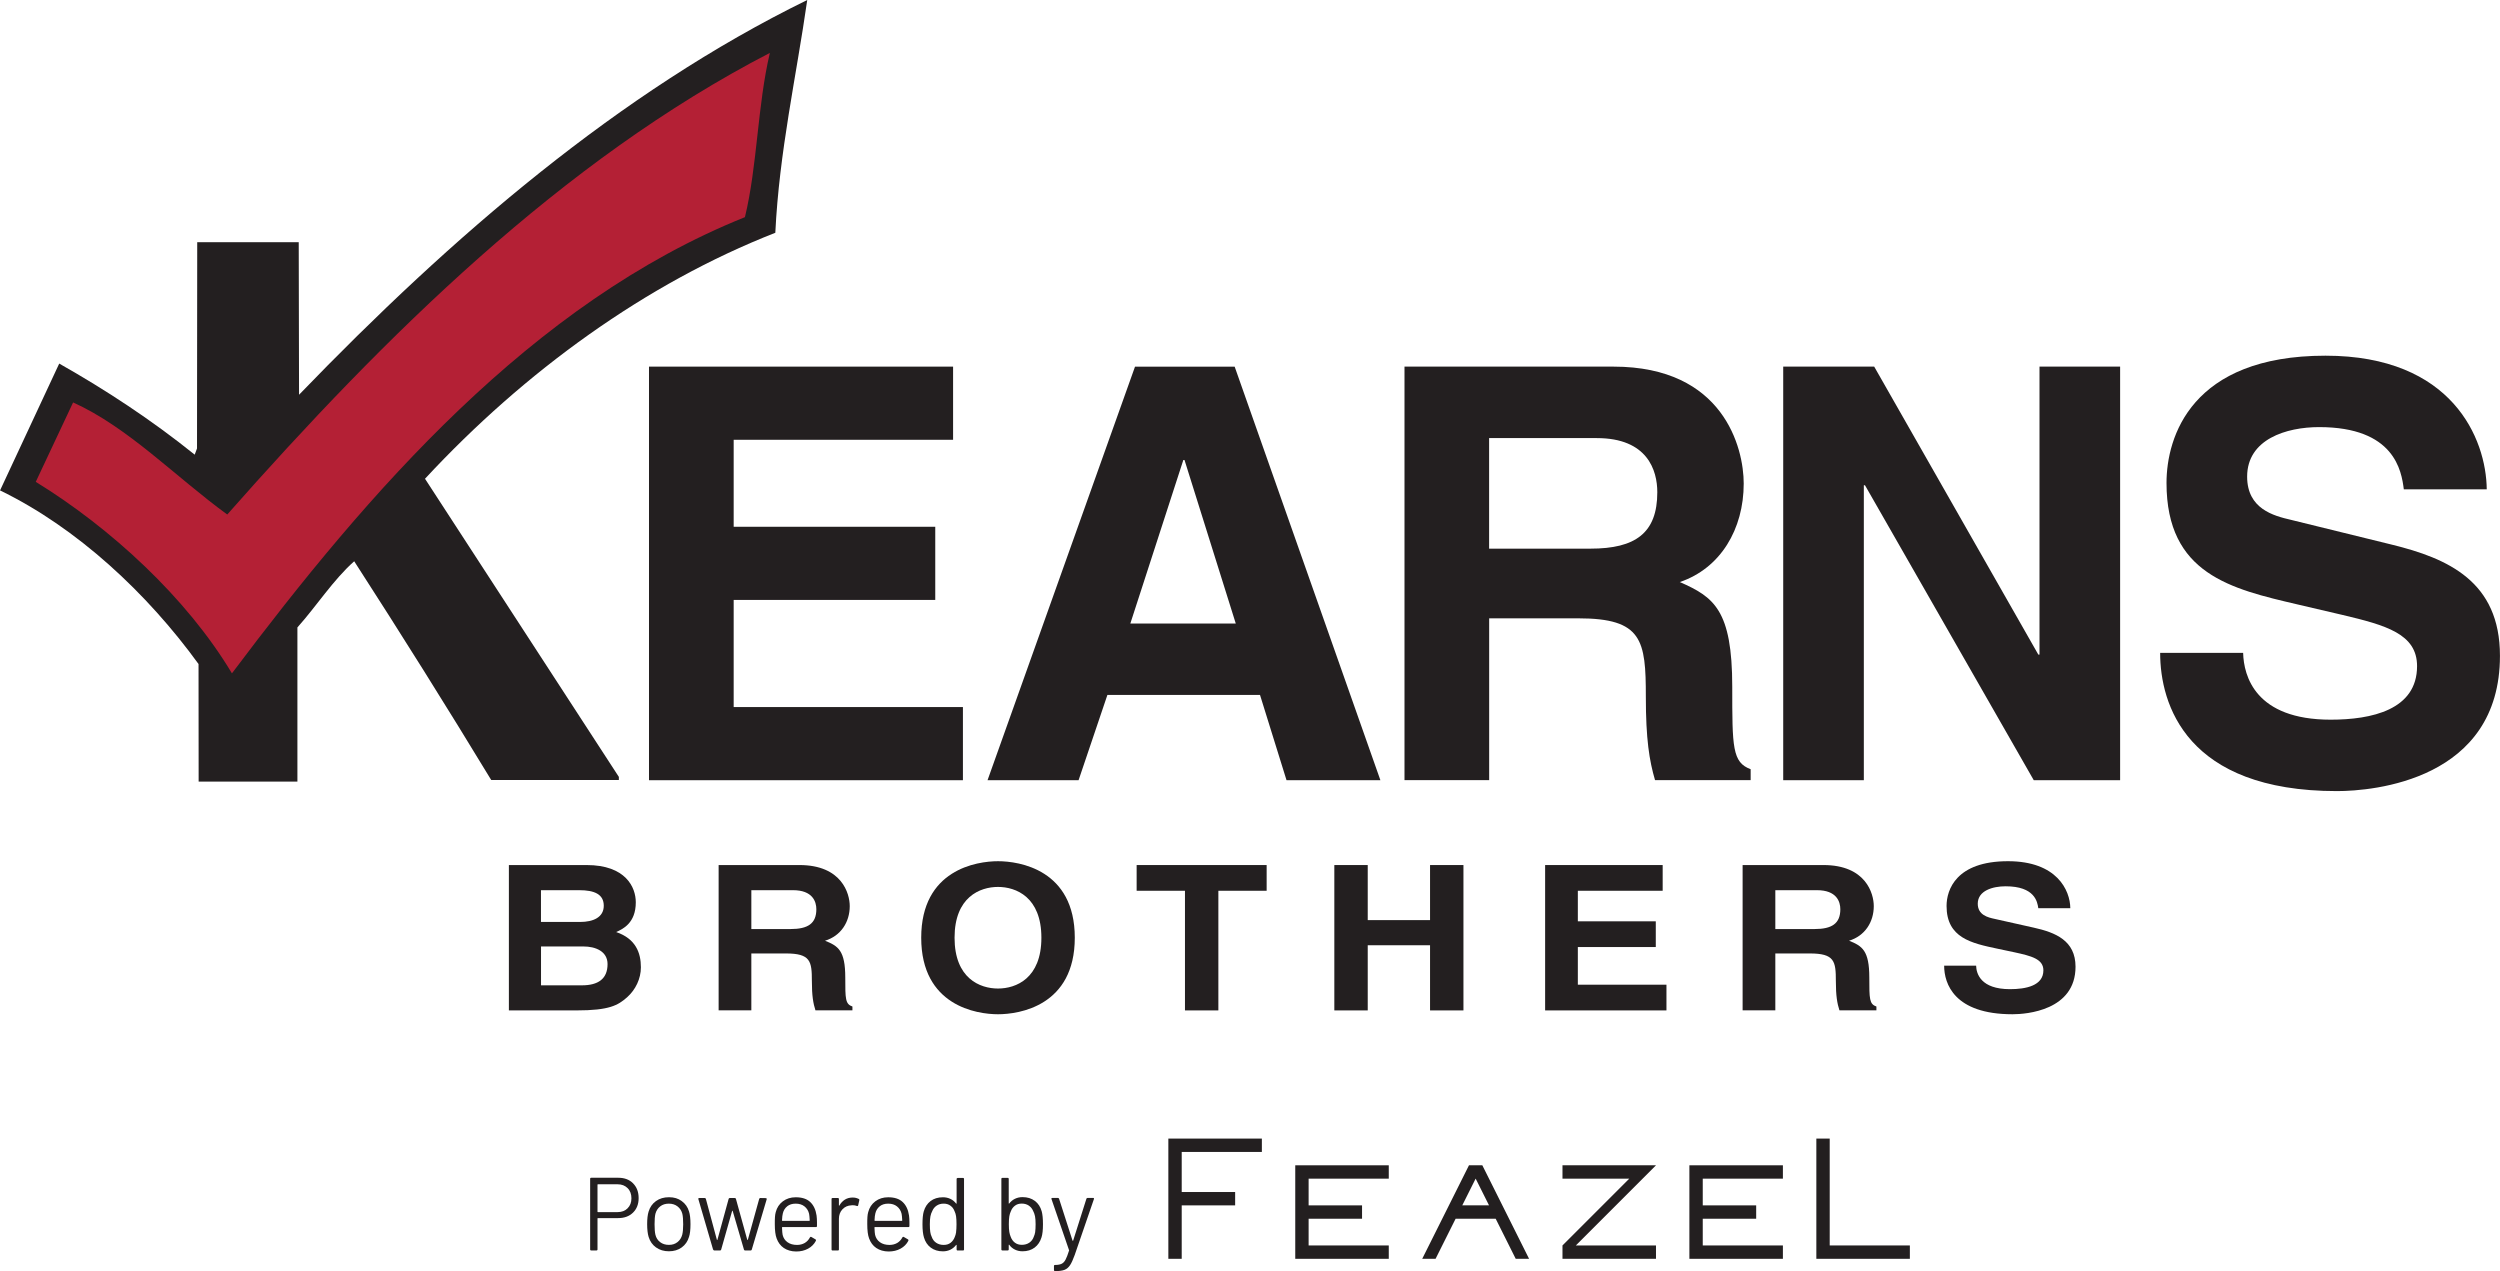
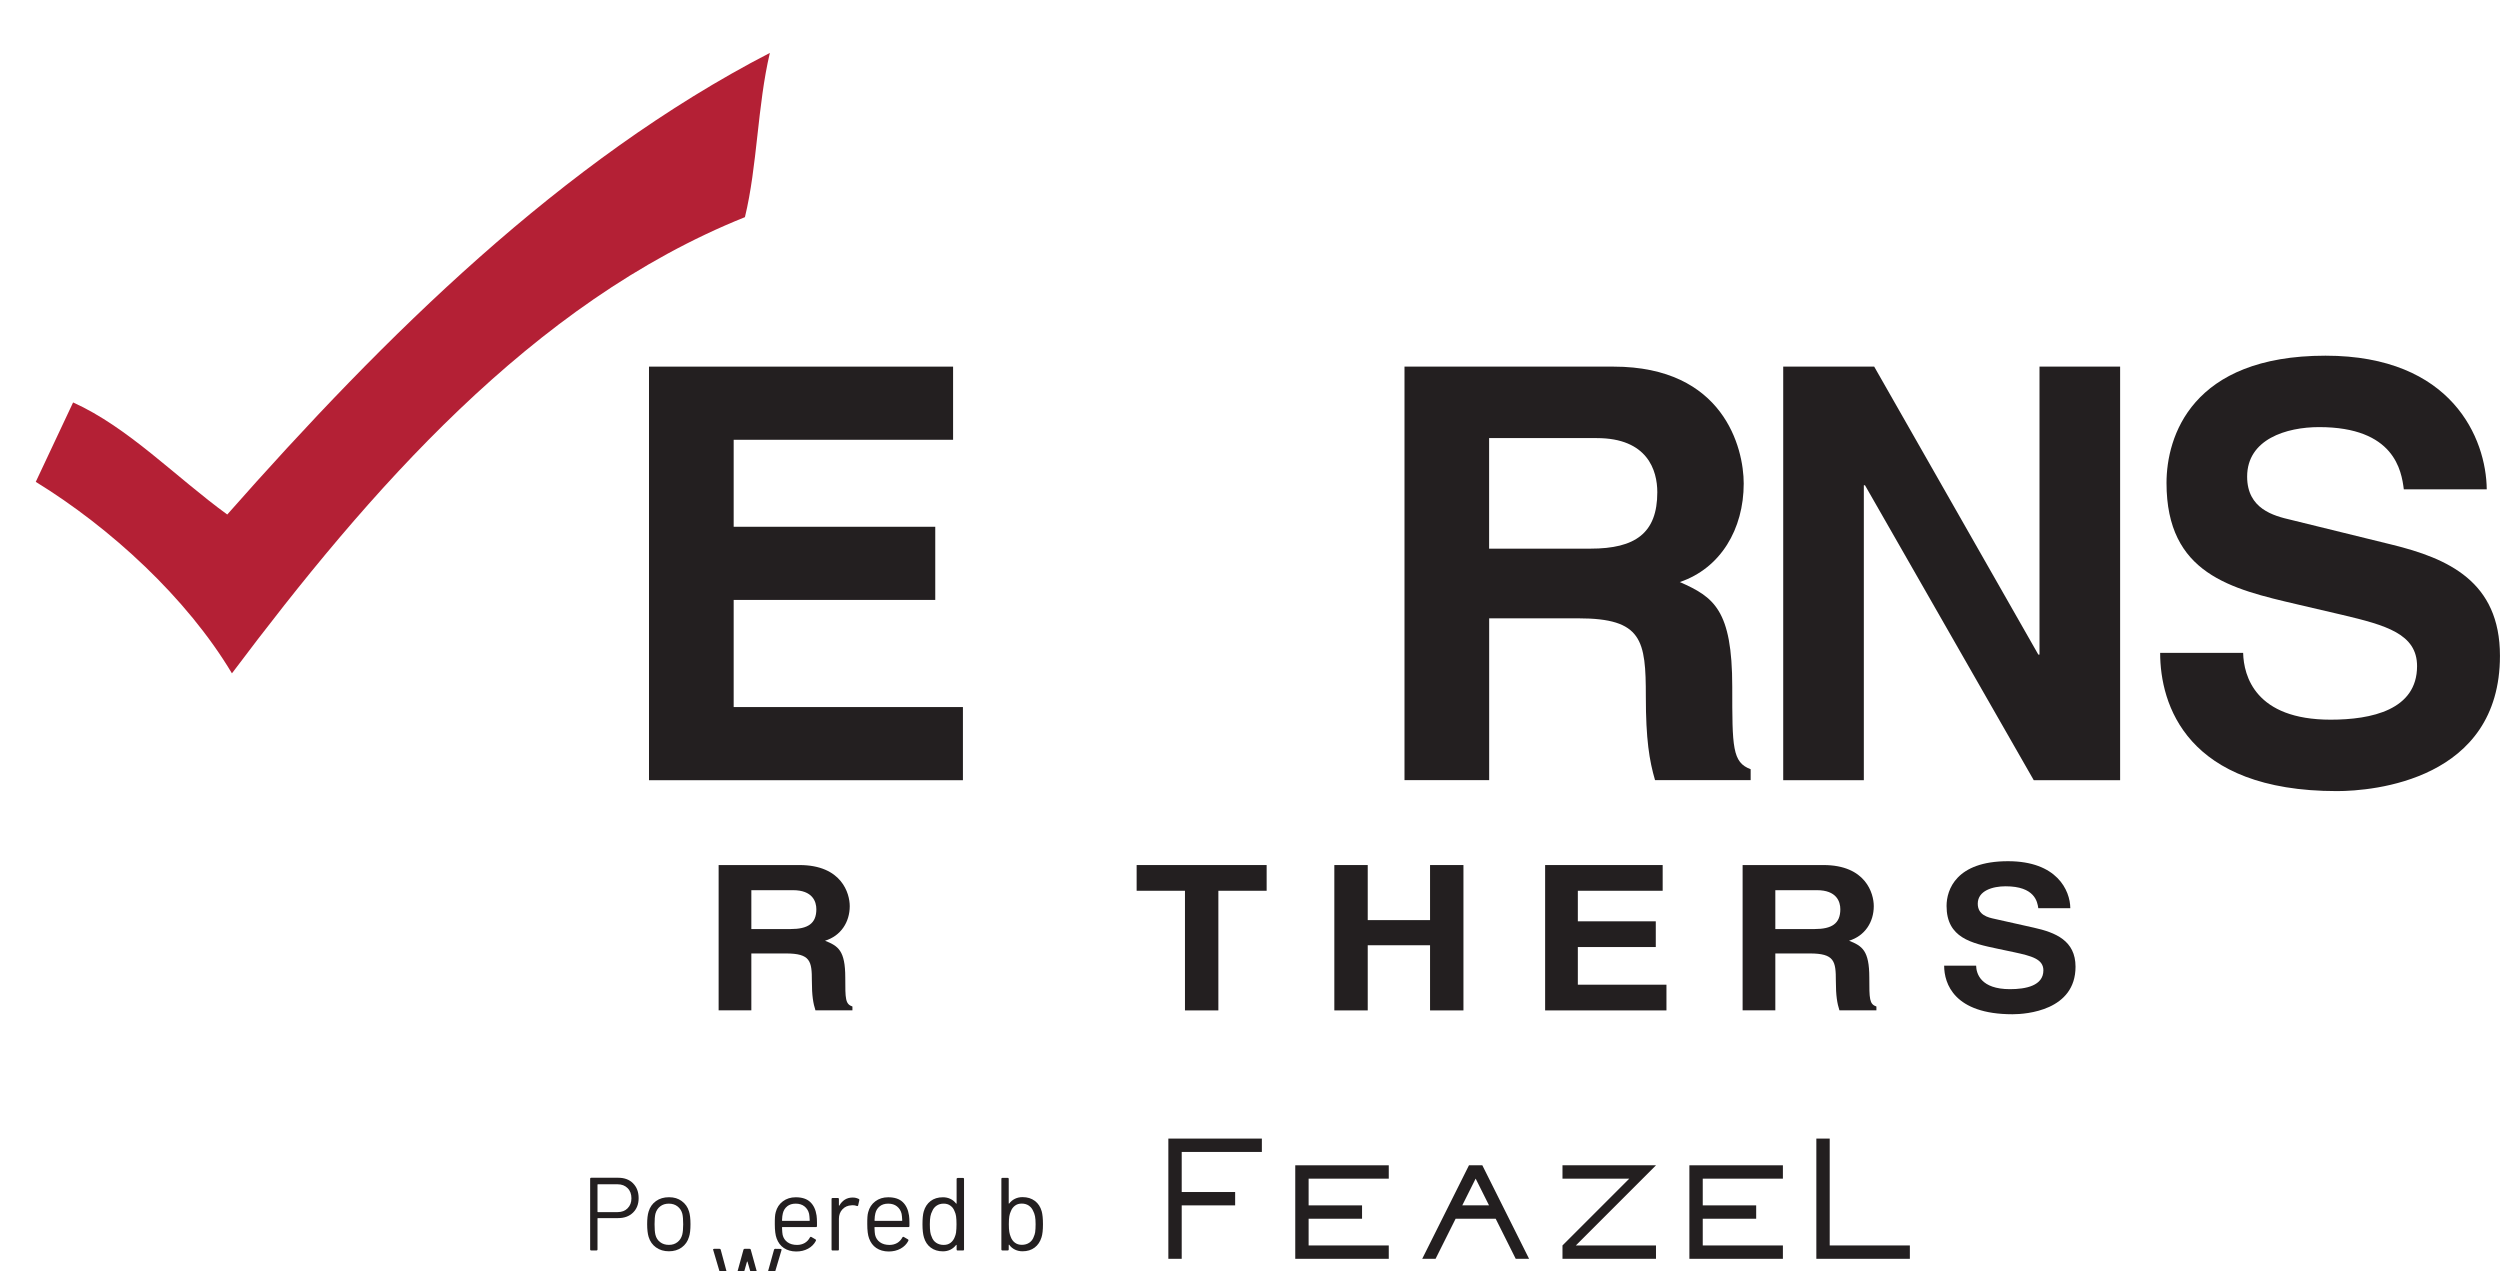
<svg xmlns="http://www.w3.org/2000/svg" id="Layer_2" data-name="Layer 2" viewBox="0 0 475.35 241.71">
  <defs>
    <style>
      .cls-1 {
        fill: #b42035;
      }

      .cls-1, .cls-2 {
        stroke-width: 0px;
      }

      .cls-2 {
        fill: #231f20;
      }
    </style>
  </defs>
  <g id="Layer_1-2" data-name="Layer 1">
    <g>
      <g>
        <path class="cls-2" d="M120.38,225.01c.7.71,1.05,1.64,1.05,2.8s-.36,2.06-1.07,2.76c-.72.7-1.66,1.04-2.83,1.04h-3.84c-.05,0-.08.03-.08.08v5.87c0,.13-.07.2-.2.2h-1c-.13,0-.2-.07-.2-.2v-13.42c0-.13.07-.2.2-.2h5.18c1.16,0,2.09.36,2.79,1.06ZM119.33,229.74c.49-.48.73-1.11.73-1.9s-.24-1.45-.73-1.93c-.49-.49-1.12-.73-1.89-.73h-3.75c-.05,0-.08.03-.08.08v5.13c0,.05.03.08.08.08h3.75c.78,0,1.41-.24,1.89-.72Z" />
        <path class="cls-2" d="M124.75,237.2c-.68-.49-1.16-1.16-1.42-2.01-.18-.6-.28-1.41-.28-2.42s.09-1.81.28-2.41c.25-.84.72-1.5,1.4-1.99.68-.49,1.51-.73,2.48-.73s1.74.24,2.41.73c.68.49,1.14,1.14,1.39,1.97.18.56.28,1.37.28,2.42s-.09,1.87-.28,2.42c-.25.85-.71,1.52-1.39,2.01-.68.49-1.49.73-2.43.73s-1.76-.24-2.44-.73ZM128.81,236.18c.45-.35.75-.82.91-1.41.12-.47.18-1.14.18-1.99s-.05-1.53-.16-1.99c-.16-.59-.46-1.06-.92-1.41-.45-.35-1-.52-1.65-.52s-1.19.17-1.64.52c-.45.35-.75.82-.91,1.41-.11.46-.16,1.12-.16,1.99s.05,1.53.16,1.99c.14.59.44,1.06.9,1.41.45.35,1.01.52,1.67.52s1.17-.17,1.62-.52Z" />
-         <path class="cls-2" d="M135.59,237.61l-2.8-9.6-.02-.06c0-.11.07-.16.2-.16h1.03c.12,0,.19.06.22.18l2.09,7.77s.03.04.05.04.04-.01.05-.04l2.13-7.77c.03-.12.1-.18.22-.18h.95c.12,0,.19.05.22.16l2.15,7.77s.03.04.06.04.05-.01.06-.04l2.15-7.75c.03-.12.1-.18.22-.18l1.03.02c.07,0,.12.02.15.06.03.04.04.09.03.16l-2.84,9.58c-.04.11-.11.16-.22.16h-1.04c-.11,0-.18-.05-.22-.16l-2.15-7.37s-.03-.04-.05-.04-.04.01-.05.04l-2.09,7.37c-.04.11-.11.16-.22.16h-1.06c-.11,0-.18-.05-.22-.16Z" />
+         <path class="cls-2" d="M135.59,237.61c0-.11.07-.16.2-.16h1.03c.12,0,.19.06.22.18l2.09,7.77s.03.04.05.04.04-.01.05-.04l2.13-7.77c.03-.12.1-.18.22-.18h.95c.12,0,.19.05.22.16l2.15,7.77s.03.04.06.04.05-.01.06-.04l2.15-7.75c.03-.12.1-.18.22-.18l1.03.02c.07,0,.12.02.15.06.03.04.04.09.03.16l-2.84,9.58c-.04.11-.11.16-.22.16h-1.04c-.11,0-.18-.05-.22-.16l-2.15-7.37s-.03-.04-.05-.04-.04.01-.05.04l-2.09,7.37c-.04.11-.11.16-.22.16h-1.06c-.11,0-.18-.05-.22-.16Z" />
        <path class="cls-2" d="M155.34,232.49v.63c0,.13-.07.2-.2.2h-6.37c-.05,0-.08.03-.08.08.03.72.07,1.19.12,1.4.14.59.45,1.06.93,1.4.47.34,1.08.51,1.81.51.55,0,1.04-.13,1.46-.37.42-.25.75-.6.99-1.06.08-.12.17-.14.28-.08l.77.45c.11.07.13.16.08.28-.33.63-.82,1.13-1.48,1.49-.66.36-1.41.54-2.27.54-.93-.01-1.71-.24-2.35-.67-.63-.43-1.08-1.04-1.36-1.81-.24-.63-.35-1.54-.35-2.72,0-.55,0-1,.03-1.35.02-.35.07-.66.15-.94.22-.85.67-1.54,1.35-2.05.68-.51,1.49-.77,2.45-.77,1.2,0,2.12.3,2.76.91.64.6,1.04,1.46,1.2,2.56.05.37.08.83.08,1.38ZM149.69,229.36c-.43.34-.71.79-.84,1.35-.08.28-.13.72-.16,1.34,0,.05.03.08.08.08h5.11c.05,0,.08-.03.08-.08-.03-.59-.07-1.01-.12-1.26-.14-.59-.44-1.06-.88-1.41-.44-.35-1-.52-1.67-.52s-1.18.17-1.61.5Z" />
        <path class="cls-2" d="M163.27,227.95c.11.05.14.14.12.26l-.22.97c-.04.13-.13.17-.26.12-.22-.09-.48-.14-.77-.14l-.26.02c-.68.03-1.25.28-1.7.76s-.67,1.09-.67,1.82v5.81c0,.13-.07.2-.2.2h-1c-.13,0-.2-.07-.2-.2v-9.58c0-.13.07-.2.2-.2h1c.13,0,.2.07.2.2v1.2s.01.06.03.07c.02,0,.04,0,.05-.03.28-.49.63-.86,1.05-1.13.43-.27.92-.4,1.49-.4.43,0,.81.09,1.12.26Z" />
        <path class="cls-2" d="M172.92,232.49v.63c0,.13-.07.2-.2.2h-6.37c-.05,0-.08.03-.08.08.03.72.07,1.19.12,1.4.14.59.45,1.06.93,1.4.47.34,1.08.51,1.81.51.55,0,1.04-.13,1.46-.37.42-.25.75-.6.99-1.06.08-.12.17-.14.28-.08l.77.45c.11.07.13.16.08.28-.33.63-.82,1.13-1.48,1.49-.66.36-1.41.54-2.27.54-.93-.01-1.71-.24-2.35-.67-.63-.43-1.08-1.04-1.36-1.81-.24-.63-.35-1.54-.35-2.72,0-.55,0-1,.03-1.35.02-.35.07-.66.15-.94.22-.85.67-1.54,1.35-2.05.68-.51,1.49-.77,2.45-.77,1.2,0,2.12.3,2.76.91.64.6,1.04,1.46,1.2,2.56.05.37.08.83.08,1.38ZM167.28,229.36c-.43.34-.71.79-.84,1.35-.08.28-.13.72-.16,1.34,0,.05.03.08.08.08h5.11c.05,0,.08-.03.08-.08-.03-.59-.07-1.01-.12-1.26-.14-.59-.44-1.06-.88-1.41-.44-.35-1-.52-1.67-.52s-1.18.17-1.61.5Z" />
        <path class="cls-2" d="M182.09,223.97h1.01c.13,0,.2.07.2.2v13.4c0,.13-.07.2-.2.2h-1.01c-.13,0-.2-.07-.2-.2v-.83s-.01-.04-.03-.05-.04,0-.07.03c-.29.38-.65.68-1.07.89-.43.21-.9.32-1.43.32-.92,0-1.69-.24-2.32-.71s-1.05-1.12-1.29-1.93c-.18-.59-.28-1.43-.28-2.5s.08-1.9.24-2.44c.24-.84.67-1.5,1.3-1.98s1.41-.72,2.35-.72c.51,0,.99.1,1.42.31.43.2.79.5,1.08.88.03.03.05.04.07.03.02,0,.03-.02.03-.05v-4.63c0-.13.07-.2.2-.2ZM181.79,234.26c.05-.35.08-.85.08-1.48s-.03-1.13-.08-1.49-.14-.68-.28-.96c-.16-.45-.42-.81-.78-1.07-.36-.27-.79-.4-1.29-.4-.53,0-.98.13-1.36.39-.38.26-.66.61-.83,1.05-.16.29-.27.61-.34.98-.07.36-.11.86-.11,1.51s.03,1.1.08,1.45.14.66.28.94c.16.47.44.85.84,1.12s.88.41,1.43.41.97-.14,1.32-.41.62-.64.79-1.1c.12-.26.2-.57.26-.93Z" />
        <path class="cls-2" d="M198.31,232.78c0,1.08-.09,1.91-.28,2.5-.25.81-.68,1.46-1.3,1.93-.62.47-1.39.71-2.31.71-.53,0-1.01-.11-1.44-.32-.43-.21-.8-.51-1.08-.91-.01-.03-.03-.04-.06-.03s-.04.02-.04.05v.85c0,.13-.07.2-.2.2h-1c-.13,0-.2-.07-.2-.2v-13.4c0-.13.07-.2.2-.2h1c.13,0,.2.07.2.2v4.65s.01.04.03.05.04,0,.07-.03c.29-.38.65-.68,1.08-.89s.91-.32,1.44-.32c.93,0,1.71.24,2.35.72s1.06,1.14,1.3,1.98c.16.59.24,1.41.24,2.44ZM196.83,234.23c.05-.35.08-.83.08-1.45s-.04-1.15-.11-1.51c-.07-.36-.19-.69-.34-.98-.17-.43-.45-.78-.83-1.05-.38-.26-.83-.39-1.36-.39s-.93.13-1.29.4c-.36.27-.62.63-.78,1.07-.13.28-.23.59-.29.95-.06.36-.09.86-.09,1.5s.03,1.12.09,1.47c.06.35.15.66.27.94.17.46.43.83.79,1.1s.79.41,1.32.41c.55,0,1.03-.14,1.43-.41.4-.28.68-.65.84-1.12.13-.28.22-.59.28-.94Z" />
-         <path class="cls-2" d="M200.4,241.51v-.79c0-.13.07-.2.2-.2h.08c.51-.01.91-.09,1.19-.23s.53-.39.73-.77c.2-.37.42-.94.66-1.71.03-.05.03-.09,0-.12l-3.33-9.7-.02-.08c0-.09.06-.14.18-.14h1.04c.12,0,.2.05.24.16l2.56,7.96s.03.04.06.04.05-.01.06-.04l2.52-7.96c.04-.11.12-.16.24-.16h1.03c.14,0,.2.07.16.22l-3.65,10.62c-.32.88-.61,1.53-.89,1.95-.28.42-.62.71-1.03.88-.41.16-1,.25-1.74.25h-.14c-.09,0-.14-.07-.14-.2Z" />
      </g>
      <g>
        <path class="cls-2" d="M222.15,239.35v-22.86h17.78v2.54h-15.24v7.62h10.16v2.54h-10.16v10.16h-2.54Z" />
        <path class="cls-2" d="M246.28,239.35v-17.78h17.78v2.54h-15.24v5.08h10.16v2.54h-10.16v5.08h15.24v2.54h-17.78Z" />
        <path class="cls-2" d="M270.42,239.35l8.89-17.78h2.54l8.89,17.78h-2.54l-3.81-7.62h-7.62l-3.81,7.62h-2.54ZM283.12,229.18l-2.54-5.08-2.54,5.08h5.08Z" />
        <path class="cls-2" d="M297.09,239.35v-2.54l12.7-12.7h-12.7v-2.54h17.78l-15.24,15.24h15.24v2.54h-17.78Z" />
        <path class="cls-2" d="M321.22,239.35v-17.78h17.78v2.54h-15.24v5.08h10.16v2.54h-10.16v5.08h15.24v2.54h-17.78Z" />
        <path class="cls-2" d="M345.36,239.35v-22.86h2.54v20.32h15.24v2.54h-17.78Z" />
      </g>
    </g>
    <g>
-       <path class="cls-2" d="M147.42,44.26c-24.57,9.62-47.66,26.35-66.61,46.77l36.86,56.69v.59h-24.27c-8.44-13.91-17.17-27.83-26.05-41.59-4,3.55-7.1,8.44-10.8,12.58v29.31h-18.78l-.02-22.35c-9.77-13.47-23.09-25.9-37.74-33.01l11.25-24.12c8.88,5.03,17.47,10.66,25.76,17.32l.44-1.18.04-39.22h19.3l.06,29.01C86,44.85,117.82,17.47,153.49,0c-2.07,14.51-5.33,28.86-6.07,44.26" />
      <polyline class="cls-2" points="181.22 83.62 139.5 83.62 139.5 100.16 177.83 100.16 177.83 114.07 139.5 114.07 139.5 134.44 183.09 134.44 183.09 148.35 123.4 148.35 123.4 69.71 181.22 69.71 181.22 83.62" />
-       <path class="cls-2" d="M205.07,148.35h-17.3l28.04-78.63h18.95l27.71,78.63h-17.85l-5.04-16.21h-29.02l-5.48,16.21M214.93,118.56h20.04l-9.75-31.1h-.22l-10.08,31.1Z" />
      <path class="cls-2" d="M267.05,69.71h39.75c20.92,0,24.75,15.44,24.75,22.23,0,8.65-4.38,16.1-12.15,18.73,6.46,2.85,9.97,5.26,9.97,19.93,0,11.5,0,14.35,3.5,15.66v2.08h-18.18c-1.09-3.72-1.75-7.78-1.75-15.88,0-10.73-.66-14.89-12.81-14.89h-16.98v30.77h-16.1v-78.63M302.42,104.32c8.54,0,12.7-2.96,12.7-10.73,0-4.16-1.86-10.29-11.5-10.29h-20.48v21.03h19.28Z" />
      <polyline class="cls-2" points="387.79 69.71 403.12 69.71 403.12 148.35 386.7 148.35 354.61 92.27 354.39 92.27 354.39 148.35 339.06 148.35 339.06 69.71 356.36 69.71 387.57 124.47 387.79 124.47 387.79 69.71" />
      <path class="cls-2" d="M426.51,124.14c.11,4.38,2.3,12.7,16.64,12.7,7.78,0,16.43-1.86,16.43-10.18,0-6.13-5.91-7.78-14.24-9.75l-8.43-1.97c-12.7-2.96-24.97-5.8-24.97-23.11,0-8.76,4.71-24.2,30.23-24.2,24.09,0,30.56,15.77,30.66,25.41h-15.77c-.44-3.5-1.75-11.83-16.1-11.83-6.24,0-13.69,2.3-13.69,9.42,0,6.13,5.04,7.45,8.32,8.21l19.16,4.71c10.73,2.63,20.59,7.01,20.59,21.14,0,23.65-24.09,25.73-30.99,25.73-28.69,0-33.62-16.54-33.62-26.28h15.77" />
-       <path class="cls-2" d="M96.76,164.48h14.77c7.45,0,9.36,4.23,9.36,7.08,0,3.96-2.46,5.08-3.73,5.66,3.73,1.27,4.7,3.97,4.7,6.7,0,2.19-1.02,4.27-2.62,5.7-1.74,1.54-3.39,2.5-9.61,2.5h-12.87v-27.64M102.86,187.35h7.79c3.09,0,4.87-1.23,4.87-4.04,0-2.43-2.29-3.35-4.57-3.35h-8.08v7.39ZM102.86,175.3h7.45c2.5,0,4.49-.89,4.49-3.08s-1.78-2.96-4.66-2.96h-7.28v6.04Z" />
      <path class="cls-2" d="M136.63,164.48h15.37c8.08,0,9.57,5.43,9.57,7.81,0,3.04-1.69,5.66-4.7,6.58,2.5,1,3.85,1.85,3.85,7.01,0,4.04,0,5.04,1.36,5.5v.73h-7.03c-.42-1.31-.68-2.73-.68-5.58,0-3.77-.25-5.24-4.95-5.24h-6.56v10.82h-6.22v-27.64M150.31,176.65c3.3,0,4.91-1.04,4.91-3.77,0-1.46-.72-3.62-4.44-3.62h-7.92v7.39h7.45Z" />
-       <path class="cls-2" d="M189.76,163.75c4.02,0,14.6,1.58,14.6,14.55s-10.58,14.55-14.6,14.55-14.6-1.58-14.6-14.55,10.58-14.55,14.6-14.55M189.76,187.96c3.43,0,8.25-1.92,8.25-9.66s-4.83-9.66-8.25-9.66-8.26,1.92-8.26,9.66,4.83,9.66,8.26,9.66Z" />
      <polyline class="cls-2" points="231.66 192.12 225.31 192.12 225.31 169.37 216.12 169.37 216.12 164.48 240.84 164.48 240.84 169.37 231.66 169.37 231.66 192.12" />
      <polyline class="cls-2" points="260.06 179.73 260.06 192.12 253.71 192.12 253.71 164.48 260.06 164.48 260.06 174.95 271.91 174.95 271.91 164.48 278.26 164.48 278.26 192.12 271.91 192.12 271.91 179.73 260.06 179.73" />
      <polyline class="cls-2" points="316.14 169.37 300.01 169.37 300.01 175.18 314.83 175.18 314.83 180.07 300.01 180.07 300.01 187.23 316.86 187.23 316.86 192.12 293.79 192.12 293.79 164.48 316.14 164.48 316.14 169.37" />
      <path class="cls-2" d="M331.34,164.48h15.37c8.08,0,9.57,5.43,9.57,7.81,0,3.04-1.69,5.66-4.7,6.58,2.5,1,3.85,1.85,3.85,7.01,0,4.04,0,5.04,1.35,5.5v.73h-7.03c-.42-1.31-.68-2.73-.68-5.58,0-3.77-.25-5.24-4.95-5.24h-6.56v10.82h-6.22v-27.64M345.01,176.65c3.3,0,4.91-1.04,4.91-3.77,0-1.46-.72-3.62-4.44-3.62h-7.92v7.39h7.45Z" />
      <path class="cls-2" d="M375.74,183.61c.04,1.54.89,4.47,6.44,4.47,3.01,0,6.35-.65,6.35-3.58,0-2.16-2.29-2.73-5.5-3.43l-3.26-.69c-4.91-1.04-9.65-2.04-9.65-8.12,0-3.08,1.82-8.51,11.68-8.51,9.31,0,11.81,5.54,11.85,8.93h-6.09c-.17-1.23-.68-4.16-6.22-4.16-2.41,0-5.29.81-5.29,3.31,0,2.16,1.95,2.62,3.22,2.89l7.41,1.66c4.15.92,7.96,2.46,7.96,7.43,0,8.31-9.31,9.04-11.98,9.04-11.09,0-13-5.81-13-9.24h6.1" />
      <path class="cls-1" d="M146.38,10.06c-2.37,10.06-2.37,21.46-4.74,31.23-40.55,16.28-71.64,52.25-97.54,86.74-8.58-14.36-23.09-27.68-37.3-36.41l7.1-15.1c10.51,4.74,19.54,14.21,29.31,21.31C73.12,63.94,106.87,30.49,146.38,10.06" />
    </g>
  </g>
</svg>